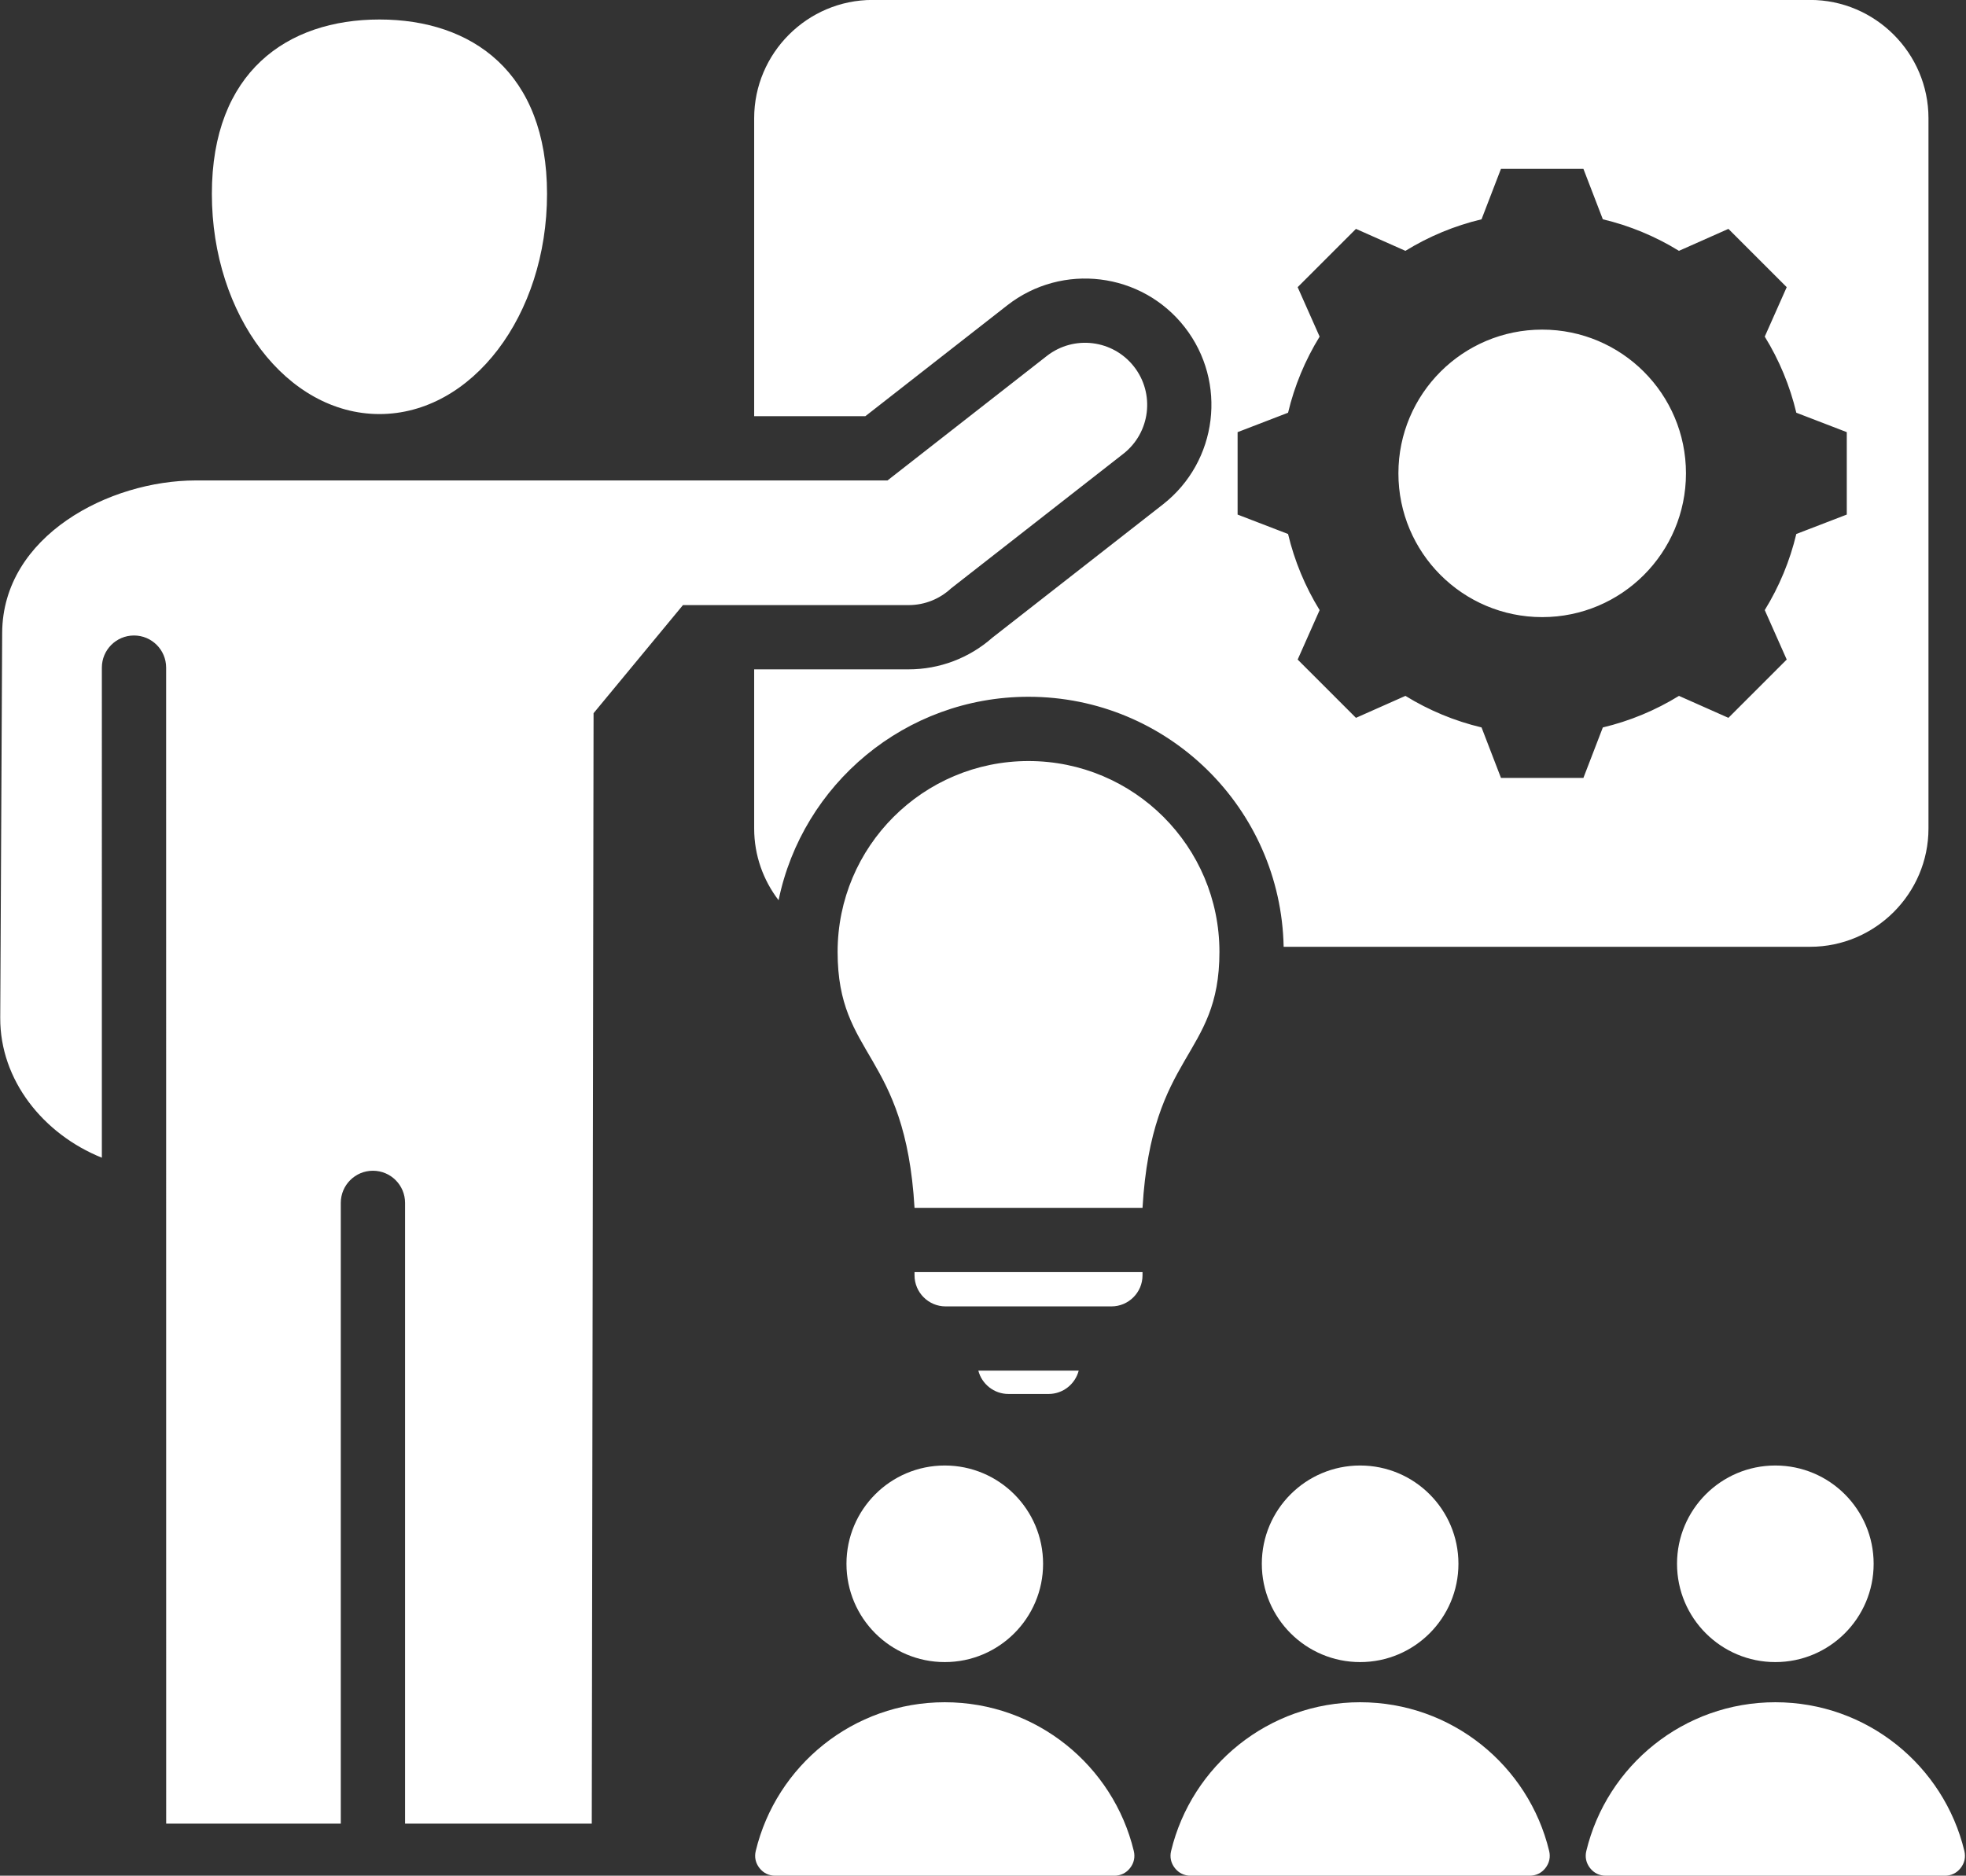
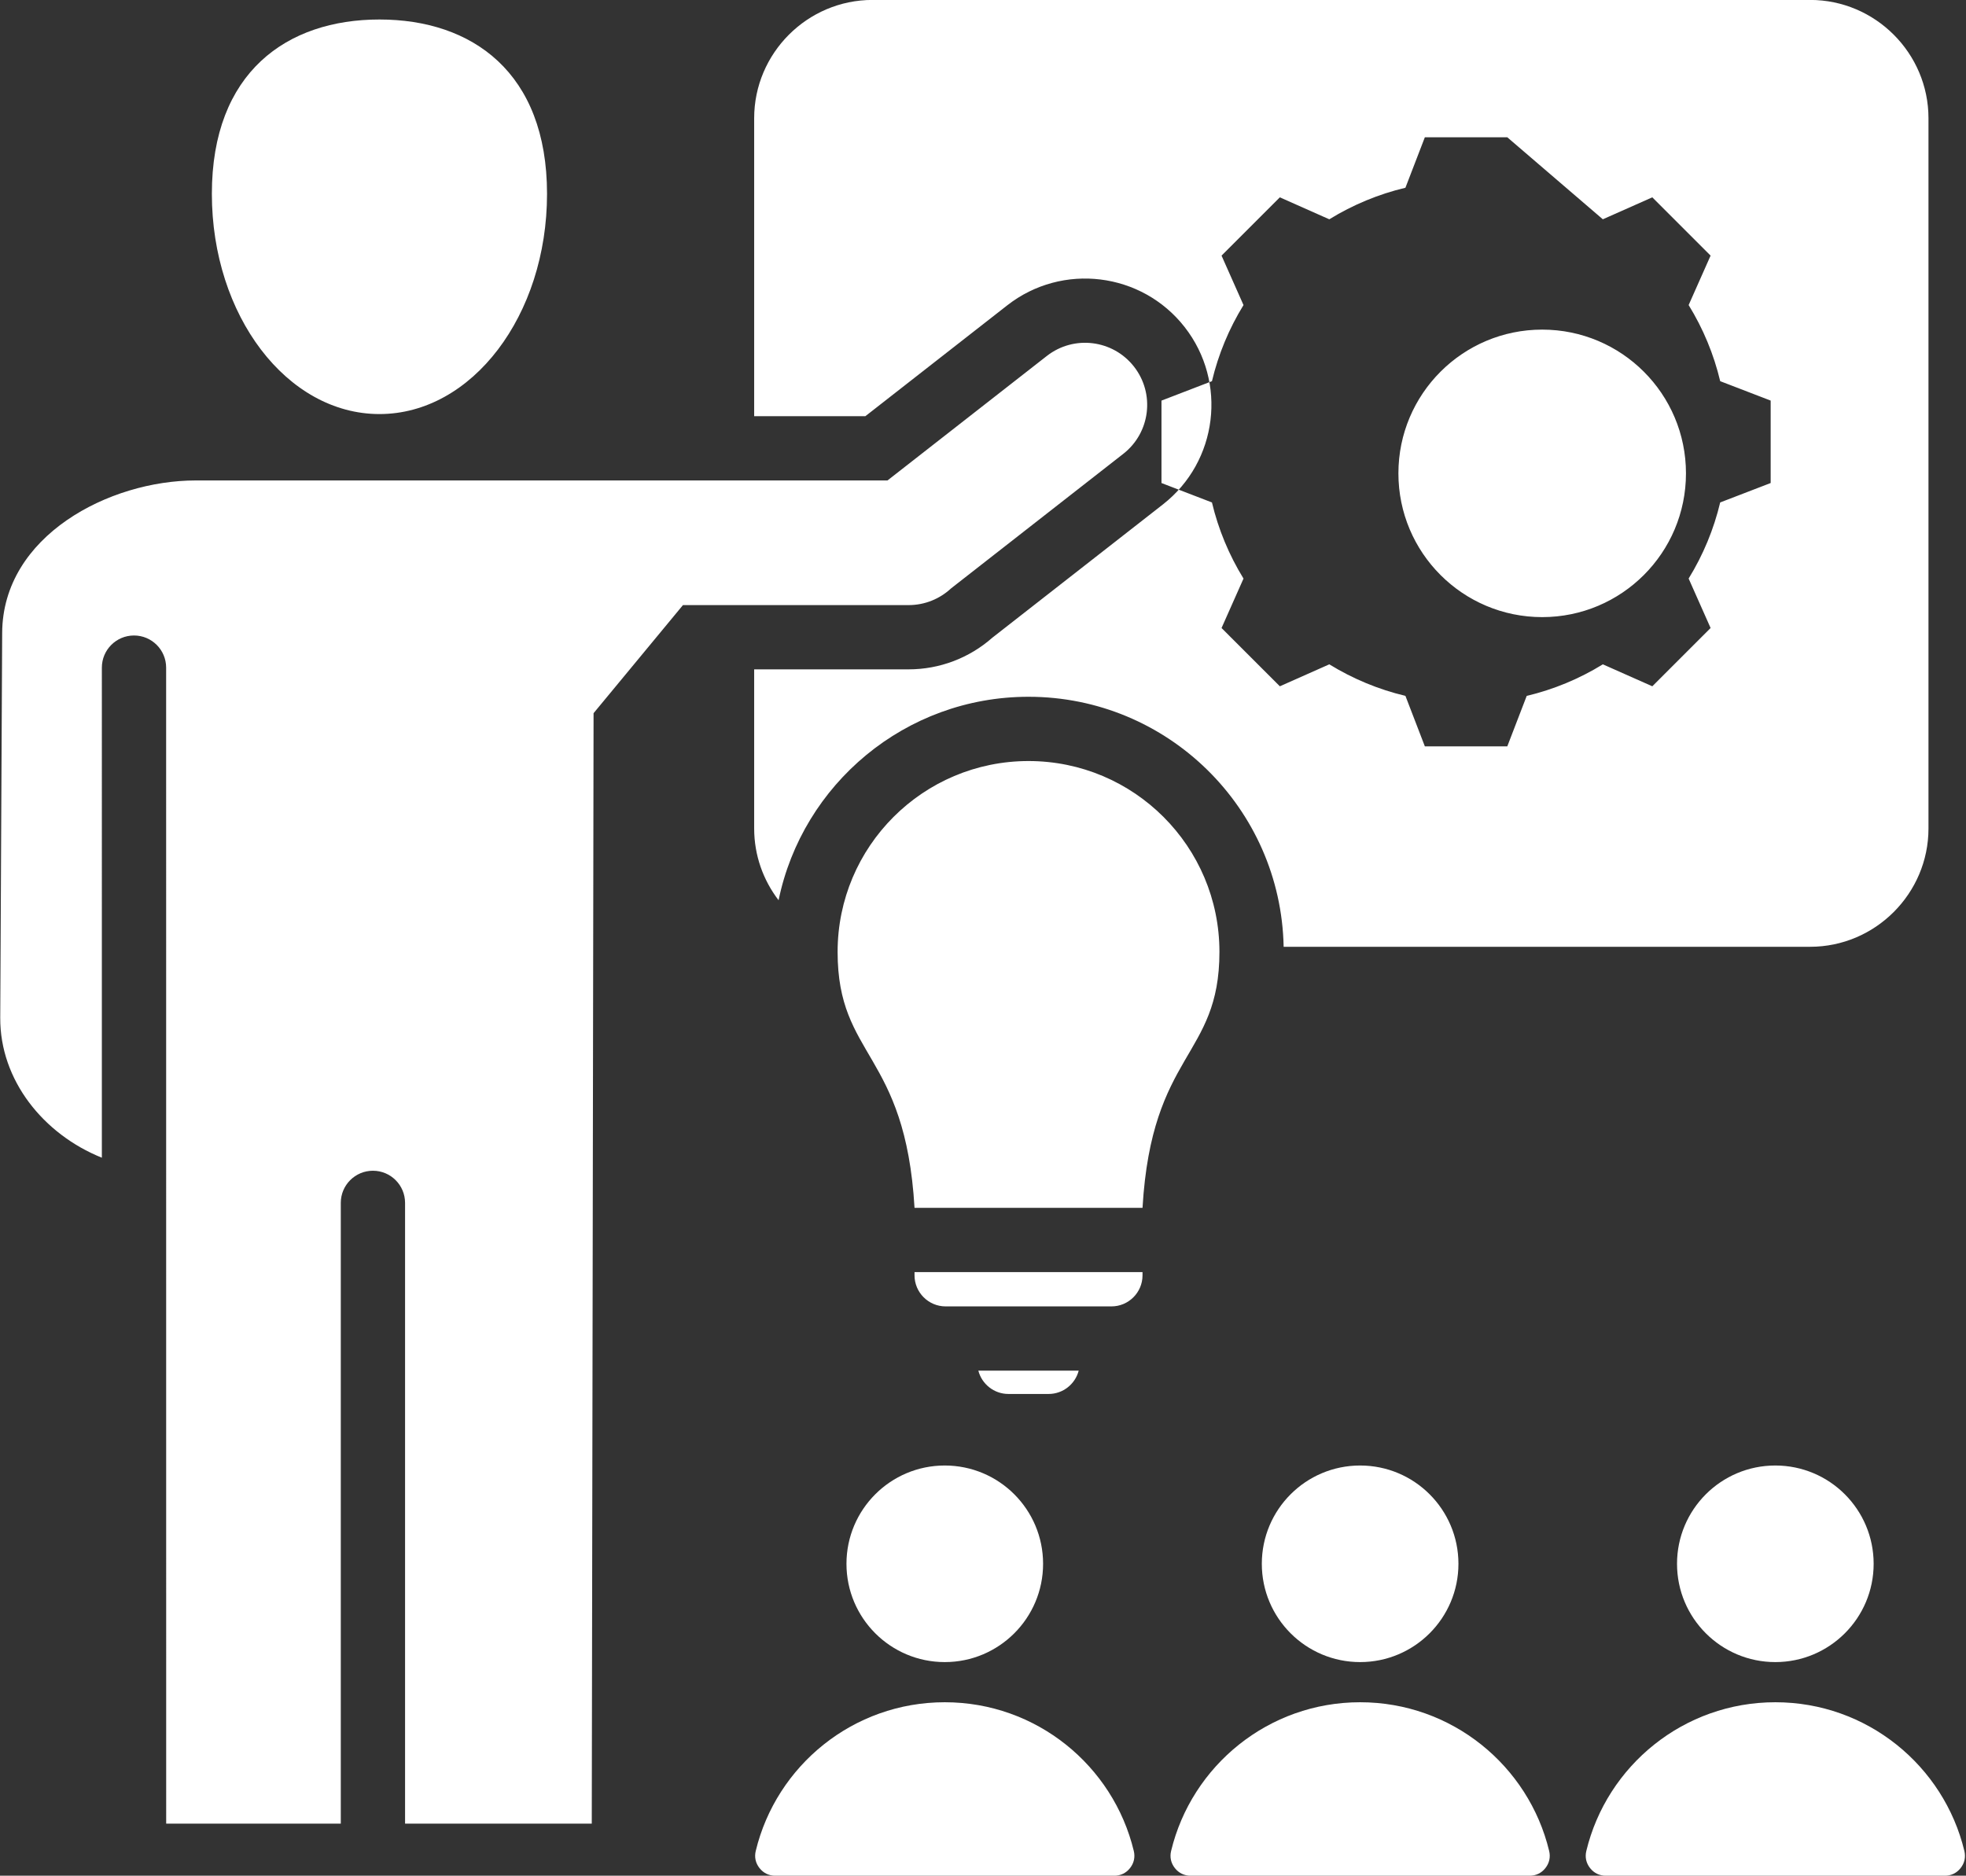
<svg xmlns="http://www.w3.org/2000/svg" fill="#ffffff" height="467" preserveAspectRatio="xMidYMid meet" version="1" viewBox="11.4 22.5 489.4 467.0" width="489.4" zoomAndPan="magnify">
  <rect x="11.4" y="22.5" width="489.4" height="467.0" fill="#333333" stroke="none" />
  <g id="change1_1">
-     <path clip-rule="evenodd" d="M307.786,489.516l84.386,0c1.584,0,2.948-0.662,3.928-1.906c0.98-1.245,1.304-2.725,0.933-4.265 c-5.118-21.24-24.242-37.022-47.053-37.022c-22.812,0-41.936,15.782-47.054,37.022c-0.371,1.54-0.047,3.02,0.933,4.265 C304.838,488.854,306.202,489.516,307.786,489.516L307.786,489.516z M267.432,211.982c26.247,0,47.525,21.277,47.525,47.524 c0,26.394-16.861,24.817-19.148,63.722h-56.754c-2.286-38.905-19.148-37.328-19.148-63.722 C219.908,233.259,241.185,211.982,267.432,211.982L267.432,211.982z M239.056,339.228v0.812c0,4.247,3.475,7.723,7.723,7.723h41.308 c4.247,0,7.722-3.475,7.722-7.723v-0.812H239.056L239.056,339.228z M254.941,363.763c0.859,3.327,3.894,5.803,7.479,5.803h10.022 c3.585,0,6.62-2.476,7.48-5.803H254.941L254.941,363.763z M52.768,476.547h43.465V321.989c0-4.418,3.582-8,8-8c4.418,0,8,3.582,8,8 v154.558l46.477,0l0.447-276.477l22.252-26.913h56.168c4.081,0,7.794-1.576,10.564-4.153l42.886-33.513 c6.729-5.256,7.923-14.971,2.667-21.7c-5.255-6.729-14.971-7.923-21.7-2.667l-39.667,30.998H60.089 c-21.405,0-48.028,13.733-48.149,37.967l-0.48,95.822c-0.079,15.542,10.744,28.98,25.296,34.834V188.723c0-4.418,3.582-8,8-8 c4.418,0,8,3.582,8,8C52.756,284.681,52.768,380.59,52.768,476.547L52.768,476.547z M105.857,27.355 c23.039,0,41.716,13.13,41.716,43.41s-18.677,54.827-41.716,54.827c-23.04,0-41.717-24.547-41.717-54.827 S82.818,27.355,105.857,27.355L105.857,27.355z M199.137,51.933v74.189h27.68l35.325-27.605 c13.681-10.691,33.474-8.258,44.161,5.425c10.686,13.681,8.253,33.467-5.424,44.156l-42.439,33.163 c-5.759,5.089-13.156,7.895-20.863,7.895h-38.44v39.624c0,6.699,2.27,12.893,6.077,17.856c5.951-28.909,31.55-50.654,62.218-50.654 c34.65,0,62.827,27.759,63.508,62.247h131.07c16.192,0,29.449-13.257,29.449-29.449V51.933c0-16.192-13.251-29.449-29.449-29.449 H228.588C212.388,22.484,199.137,35.736,199.137,51.933L199.137,51.933z M410.397,77.099c6.695,1.593,13.089,4.247,18.948,7.855 l12.313-5.469l14.512,14.512l-5.467,12.309c3.609,5.861,6.264,12.257,7.857,18.953l12.562,4.835v20.523l-12.565,4.836 c-1.593,6.695-4.248,13.089-7.855,18.948l5.468,12.313l-14.512,14.512l-12.309-5.467c-5.861,3.609-12.257,6.264-18.953,7.857 l-4.835,12.562h-20.523l-4.836-12.565c-6.695-1.593-13.089-4.247-18.948-7.855l-12.313,5.468l-14.512-14.511l5.467-12.309 c-3.609-5.861-6.263-12.257-7.857-18.953l-12.562-4.835v-20.523l12.564-4.836c1.593-6.695,4.247-13.09,7.856-18.95l-5.468-12.312 l14.512-14.512l12.313,5.469c5.86-3.608,12.254-6.262,18.948-7.855l4.837-12.565h20.522L410.397,77.099L410.397,77.099z M395.3,104.566c19.769,0,35.791,16.022,35.791,35.791c0,19.768-16.022,35.791-35.791,35.791c-19.769,0-35.791-16.023-35.791-35.791 C359.509,120.588,375.531,104.566,395.3,104.566L395.3,104.566z M453.337,387.379c13.515,0,24.472,10.956,24.472,24.472 c0,13.515-10.957,24.472-24.472,24.472s-24.472-10.956-24.472-24.472C428.866,398.335,439.822,387.379,453.337,387.379 L453.337,387.379z M411.145,489.516l84.386,0c1.584,0,2.947-0.662,3.928-1.906c0.98-1.244,1.304-2.725,0.933-4.265 c-5.118-21.24-24.242-37.022-47.053-37.022c-22.812,0-41.936,15.782-47.054,37.022c-0.371,1.54-0.047,3.02,0.933,4.265 C408.197,488.854,409.56,489.516,411.145,489.516L411.145,489.516z M246.585,387.379c13.515,0,24.472,10.956,24.472,24.472 c0,13.515-10.956,24.472-24.472,24.472c-13.515,0-24.472-10.956-24.472-24.472C222.113,398.335,233.069,387.379,246.585,387.379 L246.585,387.379z M288.777,489.516l-84.386,0c-1.584,0-2.947-0.662-3.928-1.906c-0.98-1.244-1.304-2.725-0.933-4.265 c5.118-21.24,24.242-37.022,47.053-37.022c22.812,0,41.936,15.782,47.054,37.022c0.371,1.54,0.047,3.02-0.933,4.265 C291.725,488.854,290.362,489.516,288.777,489.516L288.777,489.516z M349.979,387.379c13.515,0,24.472,10.956,24.472,24.472 c0,13.515-10.957,24.472-24.472,24.472c-13.515,0-24.472-10.956-24.472-24.472C325.507,398.335,336.463,387.379,349.979,387.379z" fill-rule="evenodd" />
+     <path clip-rule="evenodd" d="M307.786,489.516l84.386,0c1.584,0,2.948-0.662,3.928-1.906c0.98-1.245,1.304-2.725,0.933-4.265 c-5.118-21.24-24.242-37.022-47.053-37.022c-22.812,0-41.936,15.782-47.054,37.022c-0.371,1.54-0.047,3.02,0.933,4.265 C304.838,488.854,306.202,489.516,307.786,489.516L307.786,489.516z M267.432,211.982c26.247,0,47.525,21.277,47.525,47.524 c0,26.394-16.861,24.817-19.148,63.722h-56.754c-2.286-38.905-19.148-37.328-19.148-63.722 C219.908,233.259,241.185,211.982,267.432,211.982L267.432,211.982z M239.056,339.228v0.812c0,4.247,3.475,7.723,7.723,7.723h41.308 c4.247,0,7.722-3.475,7.722-7.723v-0.812H239.056L239.056,339.228z M254.941,363.763c0.859,3.327,3.894,5.803,7.479,5.803h10.022 c3.585,0,6.62-2.476,7.48-5.803H254.941L254.941,363.763z M52.768,476.547h43.465V321.989c0-4.418,3.582-8,8-8c4.418,0,8,3.582,8,8 v154.558l46.477,0l0.447-276.477l22.252-26.913h56.168c4.081,0,7.794-1.576,10.564-4.153l42.886-33.513 c6.729-5.256,7.923-14.971,2.667-21.7c-5.255-6.729-14.971-7.923-21.7-2.667l-39.667,30.998H60.089 c-21.405,0-48.028,13.733-48.149,37.967l-0.48,95.822c-0.079,15.542,10.744,28.98,25.296,34.834V188.723c0-4.418,3.582-8,8-8 c4.418,0,8,3.582,8,8C52.756,284.681,52.768,380.59,52.768,476.547L52.768,476.547z M105.857,27.355 c23.039,0,41.716,13.13,41.716,43.41s-18.677,54.827-41.716,54.827c-23.04,0-41.717-24.547-41.717-54.827 S82.818,27.355,105.857,27.355L105.857,27.355z M199.137,51.933v74.189h27.68l35.325-27.605 c13.681-10.691,33.474-8.258,44.161,5.425c10.686,13.681,8.253,33.467-5.424,44.156l-42.439,33.163 c-5.759,5.089-13.156,7.895-20.863,7.895h-38.44v39.624c0,6.699,2.27,12.893,6.077,17.856c5.951-28.909,31.55-50.654,62.218-50.654 c34.65,0,62.827,27.759,63.508,62.247h131.07c16.192,0,29.449-13.257,29.449-29.449V51.933c0-16.192-13.251-29.449-29.449-29.449 H228.588C212.388,22.484,199.137,35.736,199.137,51.933L199.137,51.933z M410.397,77.099l12.313-5.469l14.512,14.512l-5.467,12.309c3.609,5.861,6.264,12.257,7.857,18.953l12.562,4.835v20.523l-12.565,4.836 c-1.593,6.695-4.248,13.089-7.855,18.948l5.468,12.313l-14.512,14.512l-12.309-5.467c-5.861,3.609-12.257,6.264-18.953,7.857 l-4.835,12.562h-20.523l-4.836-12.565c-6.695-1.593-13.089-4.247-18.948-7.855l-12.313,5.468l-14.512-14.511l5.467-12.309 c-3.609-5.861-6.263-12.257-7.857-18.953l-12.562-4.835v-20.523l12.564-4.836c1.593-6.695,4.247-13.09,7.856-18.95l-5.468-12.312 l14.512-14.512l12.313,5.469c5.86-3.608,12.254-6.262,18.948-7.855l4.837-12.565h20.522L410.397,77.099L410.397,77.099z M395.3,104.566c19.769,0,35.791,16.022,35.791,35.791c0,19.768-16.022,35.791-35.791,35.791c-19.769,0-35.791-16.023-35.791-35.791 C359.509,120.588,375.531,104.566,395.3,104.566L395.3,104.566z M453.337,387.379c13.515,0,24.472,10.956,24.472,24.472 c0,13.515-10.957,24.472-24.472,24.472s-24.472-10.956-24.472-24.472C428.866,398.335,439.822,387.379,453.337,387.379 L453.337,387.379z M411.145,489.516l84.386,0c1.584,0,2.947-0.662,3.928-1.906c0.98-1.244,1.304-2.725,0.933-4.265 c-5.118-21.24-24.242-37.022-47.053-37.022c-22.812,0-41.936,15.782-47.054,37.022c-0.371,1.54-0.047,3.02,0.933,4.265 C408.197,488.854,409.56,489.516,411.145,489.516L411.145,489.516z M246.585,387.379c13.515,0,24.472,10.956,24.472,24.472 c0,13.515-10.956,24.472-24.472,24.472c-13.515,0-24.472-10.956-24.472-24.472C222.113,398.335,233.069,387.379,246.585,387.379 L246.585,387.379z M288.777,489.516l-84.386,0c-1.584,0-2.947-0.662-3.928-1.906c-0.98-1.244-1.304-2.725-0.933-4.265 c5.118-21.24,24.242-37.022,47.053-37.022c22.812,0,41.936,15.782,47.054,37.022c0.371,1.54,0.047,3.02-0.933,4.265 C291.725,488.854,290.362,489.516,288.777,489.516L288.777,489.516z M349.979,387.379c13.515,0,24.472,10.956,24.472,24.472 c0,13.515-10.957,24.472-24.472,24.472c-13.515,0-24.472-10.956-24.472-24.472C325.507,398.335,336.463,387.379,349.979,387.379z" fill-rule="evenodd" />
  </g>
</svg>